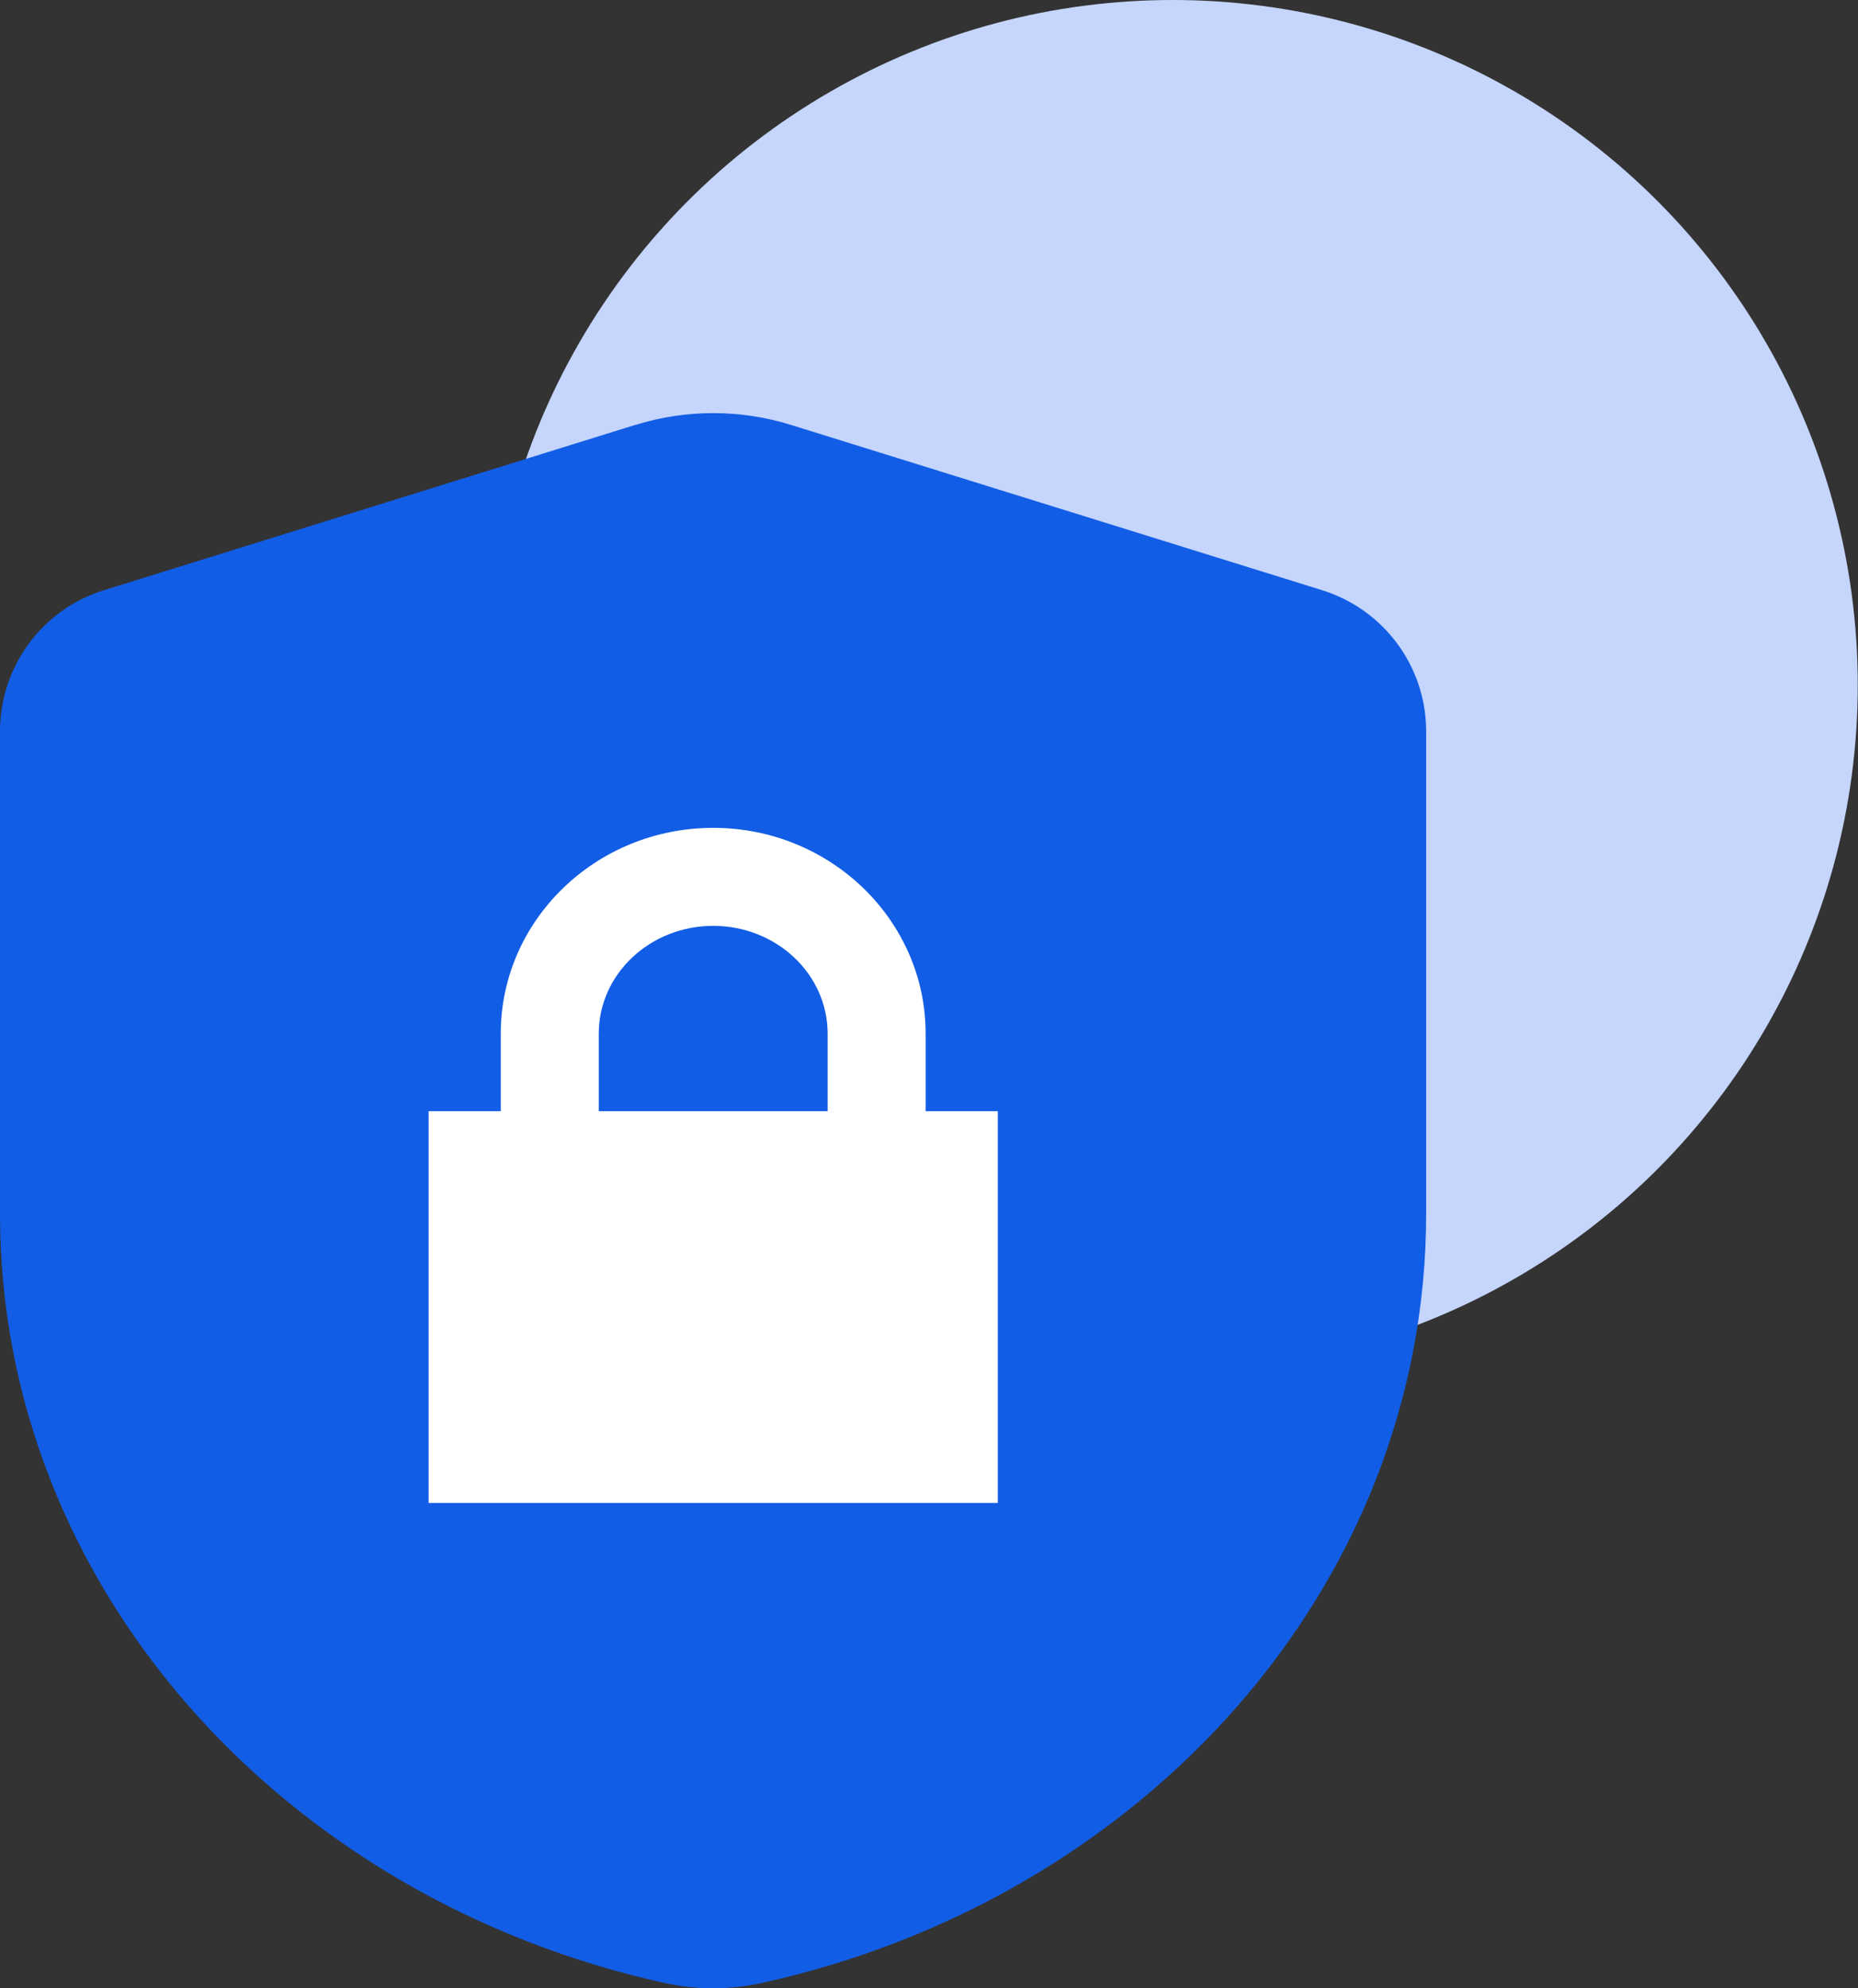
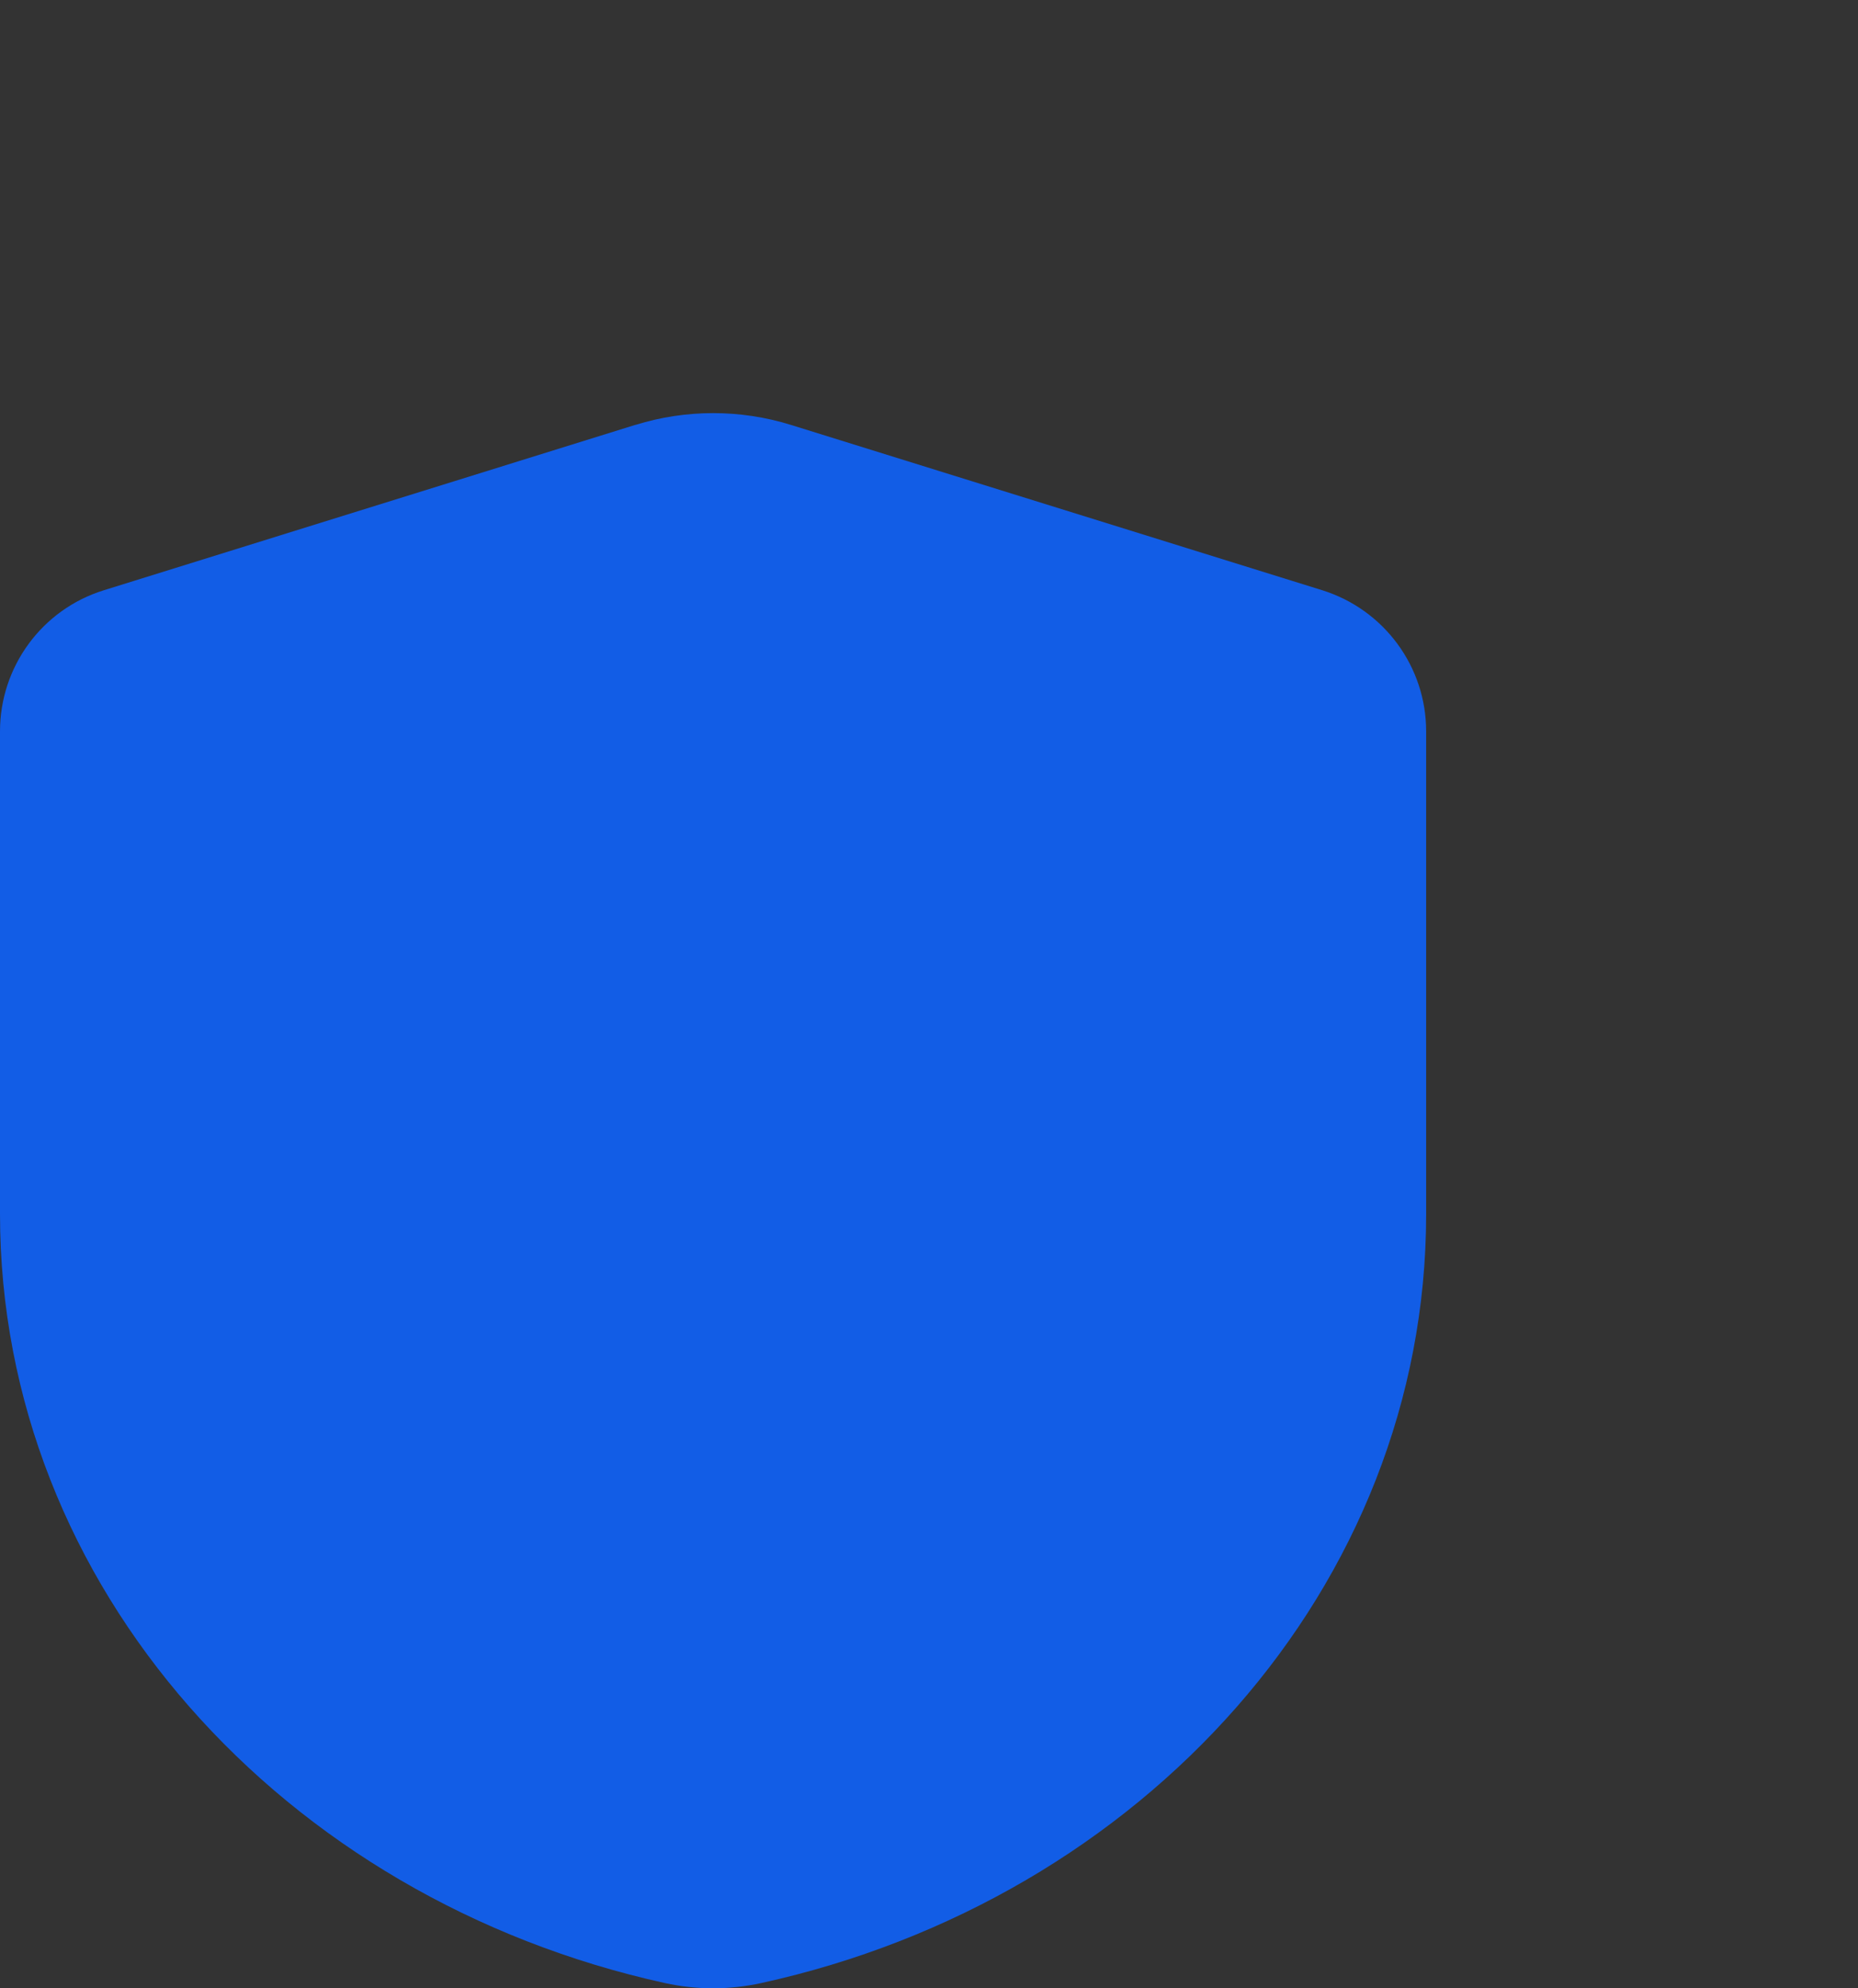
<svg xmlns="http://www.w3.org/2000/svg" id="Icons" viewBox="0 0 74.69 79.93">
  <rect x="0" y="0" width="74.69" height="79.93" fill="#333333" stroke="none" />
  <defs>
    <style>
      .cls-1 {
        fill: #c5d5fc;
      }

      .cls-1, .cls-2, .cls-3 {
        stroke-width: 0px;
      }

      .cls-2 {
        fill: #fff;
      }

      .cls-3 {
        fill: #125de6;
      }
    </style>
  </defs>
-   <circle class="cls-1" cx="47.14" cy="27.54" r="27.54" />
  <g>
    <path class="cls-3" d="m25.54,17.08l-21.37,6.65c-2.48.77-4.17,3.07-4.17,5.67v19.4c0,14.99,11.4,27.55,26.73,30.92,1.27.28,2.6.28,3.87,0,15.33-3.36,26.73-15.93,26.73-30.92v-19.4c0-2.6-1.69-4.89-4.17-5.67l-21.37-6.65c-2.03-.63-4.21-.63-6.24,0Z" />
-     <path class="cls-2" d="m17.23,60.42h22.88v-15.75h-22.88v15.75Zm6.84-18.87c0-2.39,2.06-4.33,4.6-4.33s4.6,1.94,4.6,4.33v4.67h3.94v-4.67c0-4.56-3.83-8.27-8.54-8.27s-8.54,3.71-8.54,8.27v4.67h3.94v-4.67Z" />
  </g>
</svg>